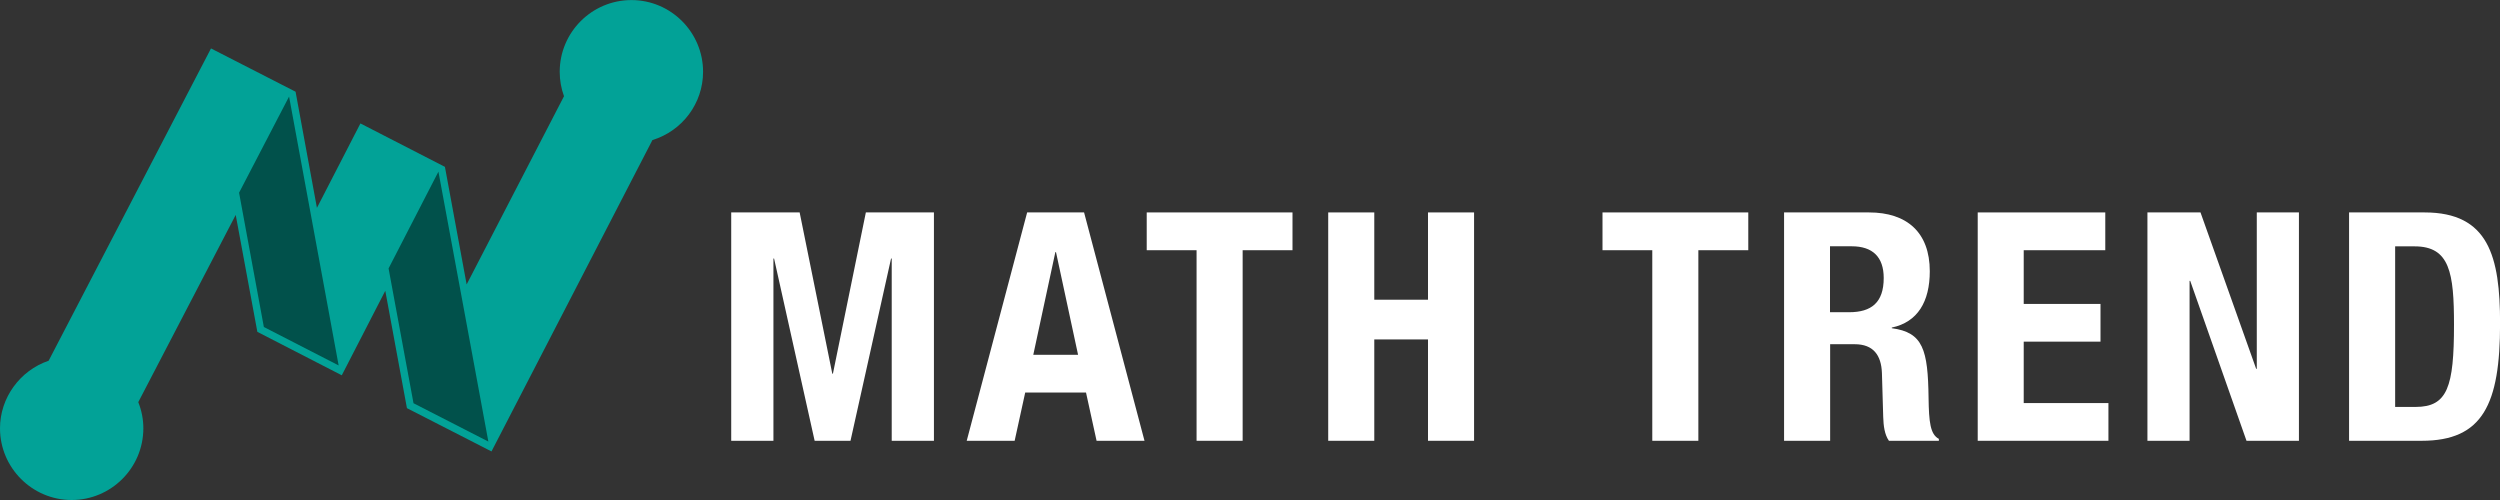
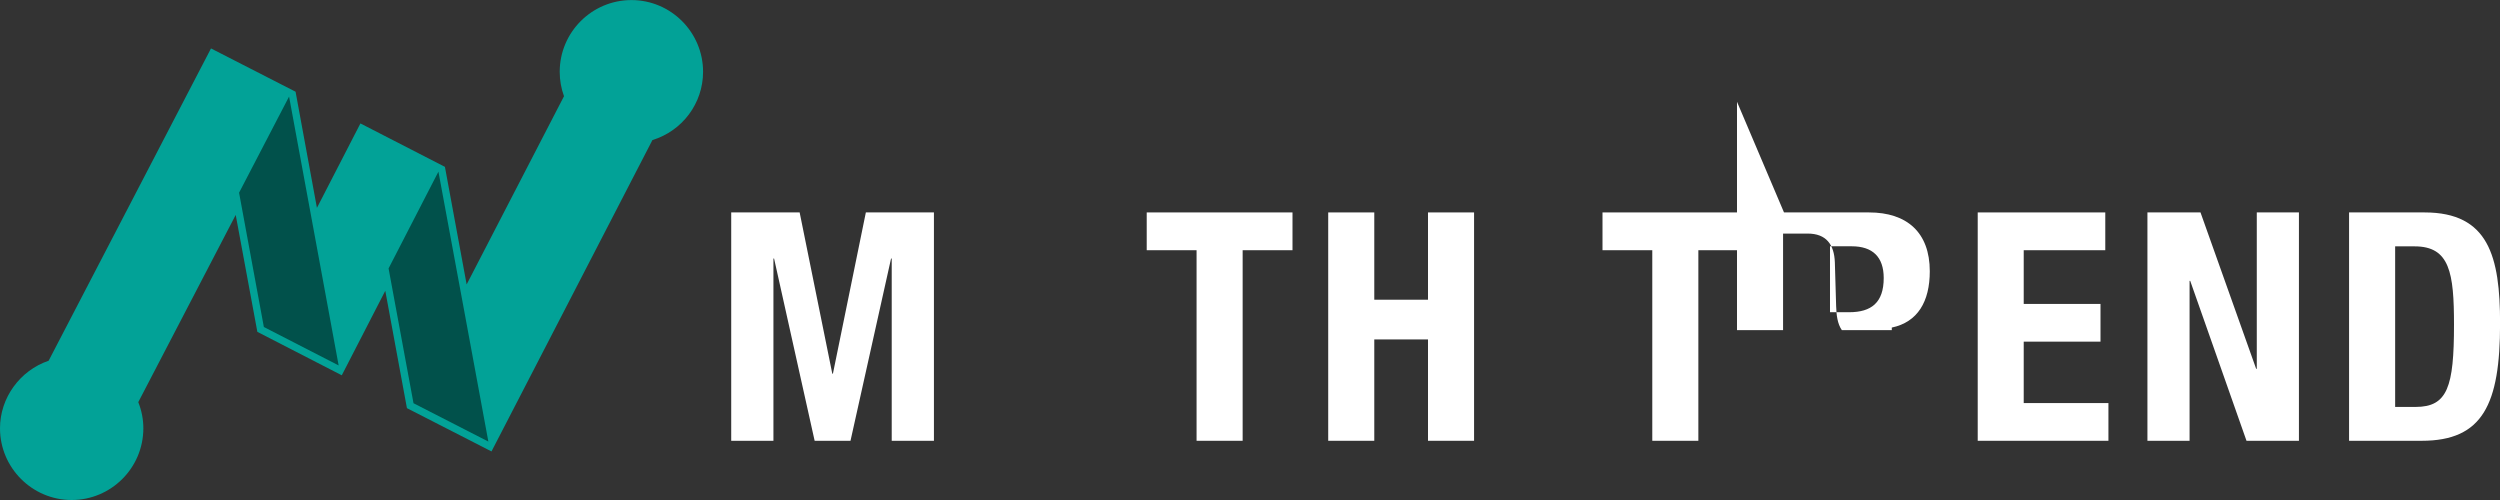
<svg xmlns="http://www.w3.org/2000/svg" id="Layer_1" data-name="Layer 1" viewBox="0 0 350 70">
  <rect x="0" y="0" width="350" height="70" fill="#333333" stroke="none" />
  <defs>
    <style>      .cls-1 {        fill: #01514b;      }      .cls-1, .cls-2, .cls-3 {        stroke-width: 0px;      }      .cls-2 {        fill: #fff;      }      .cls-3 {        fill: #02a297;      }    </style>
  </defs>
  <polygon class="cls-2" points="102.37 29.74 111.95 29.74 116.52 52.31 116.61 52.31 121.22 29.74 130.75 29.74 130.75 61.71 124.84 61.71 124.84 36.19 124.75 36.19 119.07 61.71 114.05 61.71 108.37 36.19 108.28 36.19 108.28 61.71 102.37 61.71 102.37 29.74" />
-   <path class="cls-2" d="M144.66,49.67h6.27l-3.09-14.37h-.09l-3.09,14.37ZM143.8,29.74h7.97l8.46,31.97h-6.71l-1.48-6.76h-8.51l-1.48,6.76h-6.71l8.46-31.97Z" />
  <polygon class="cls-2" points="180.95 29.74 180.95 35.03 173.97 35.03 173.97 61.71 167.52 61.71 167.52 35.03 160.54 35.03 160.54 29.74 180.95 29.74" />
  <polygon class="cls-2" points="185.95 29.74 192.4 29.74 192.4 41.96 199.92 41.96 199.92 29.74 206.37 29.74 206.37 61.71 199.92 61.71 199.92 47.52 192.4 47.52 192.4 61.71 185.95 61.71 185.95 29.74" />
  <polygon class="cls-2" points="244.76 29.74 244.76 35.03 237.77 35.03 237.77 61.71 231.32 61.71 231.32 35.03 224.35 35.03 224.35 29.74 244.76 29.74" />
-   <path class="cls-2" d="M256.21,43.71h2.68c3.09,0,4.83-1.34,4.83-4.79,0-2.96-1.57-4.44-4.48-4.44h-3.04v9.22ZM249.76,29.74h11.91c5.28,0,8.5,2.78,8.5,8.24,0,4.25-1.7,7.12-5.32,7.88v.09c4.39.58,5.06,3,5.15,9.76.05,3.36.23,5.1,1.44,5.73v.27h-6.99c-.62-.89-.76-2.1-.8-3.35l-.18-6.14c-.09-2.5-1.21-4.03-3.81-4.03h-3.44v13.52h-6.45v-31.97Z" />
+   <path class="cls-2" d="M256.21,43.71h2.68c3.09,0,4.83-1.34,4.83-4.79,0-2.96-1.57-4.44-4.48-4.44h-3.04v9.22ZM249.76,29.74h11.91c5.28,0,8.5,2.78,8.5,8.24,0,4.25-1.7,7.12-5.32,7.88v.09v.27h-6.99c-.62-.89-.76-2.1-.8-3.35l-.18-6.14c-.09-2.5-1.21-4.03-3.81-4.03h-3.44v13.52h-6.45v-31.97Z" />
  <polygon class="cls-2" points="294.74 29.74 294.74 35.03 283.32 35.03 283.32 42.55 294.07 42.55 294.07 47.83 283.32 47.83 283.32 56.43 295.18 56.43 295.18 61.71 276.88 61.71 276.88 29.74 294.74 29.74" />
  <polygon class="cls-2" points="308.07 29.74 315.86 51.63 315.95 51.63 315.95 29.74 321.85 29.74 321.85 61.71 314.51 61.71 306.63 39.32 306.54 39.32 306.54 61.71 300.64 61.71 300.64 29.74 308.07 29.74" />
  <path class="cls-2" d="M335.32,56.97h2.87c4.47,0,5.37-2.82,5.37-11.51,0-7.25-.58-10.97-5.51-10.97h-2.73v22.48ZM328.87,29.74h10.57c8.95,0,10.57,6.13,10.57,15.54,0,11.32-2.41,16.43-10.97,16.43h-10.17v-31.97Z" />
  <path class="cls-3" d="M10.03,70c-5.53,0-10.03-4.51-10.03-10.04,0-4.26,2.78-8.08,6.81-9.46L29.54,6.78l11.84,6.06,2.99,16.26,6.09-11.82,11.83,6.08,3.04,16.46,13.63-26.35c-.4-1.1-.6-2.25-.6-3.42,0-5.54,4.51-10.04,10.04-10.04s10.03,4.51,10.03,10.04c0,4.41-2.89,8.27-7.09,9.56l-22.53,43.59-11.84-6.06-3.03-16.43-6.09,11.83-11.82-6.08-3.03-16.37-13.64,26.21c.47,1.18.71,2.41.71,3.66,0,5.54-4.5,10.04-10.04,10.04Z" />
  <polygon class="cls-1" points="54.4 37.58 61.38 24.03 64.88 42.93 68.37 61.82 57.89 56.45 54.4 37.58" />
  <polygon class="cls-1" points="33.47 26.98 40.47 13.52 43.92 32.22 47.41 51.16 36.94 45.78 33.47 26.98" />
</svg>